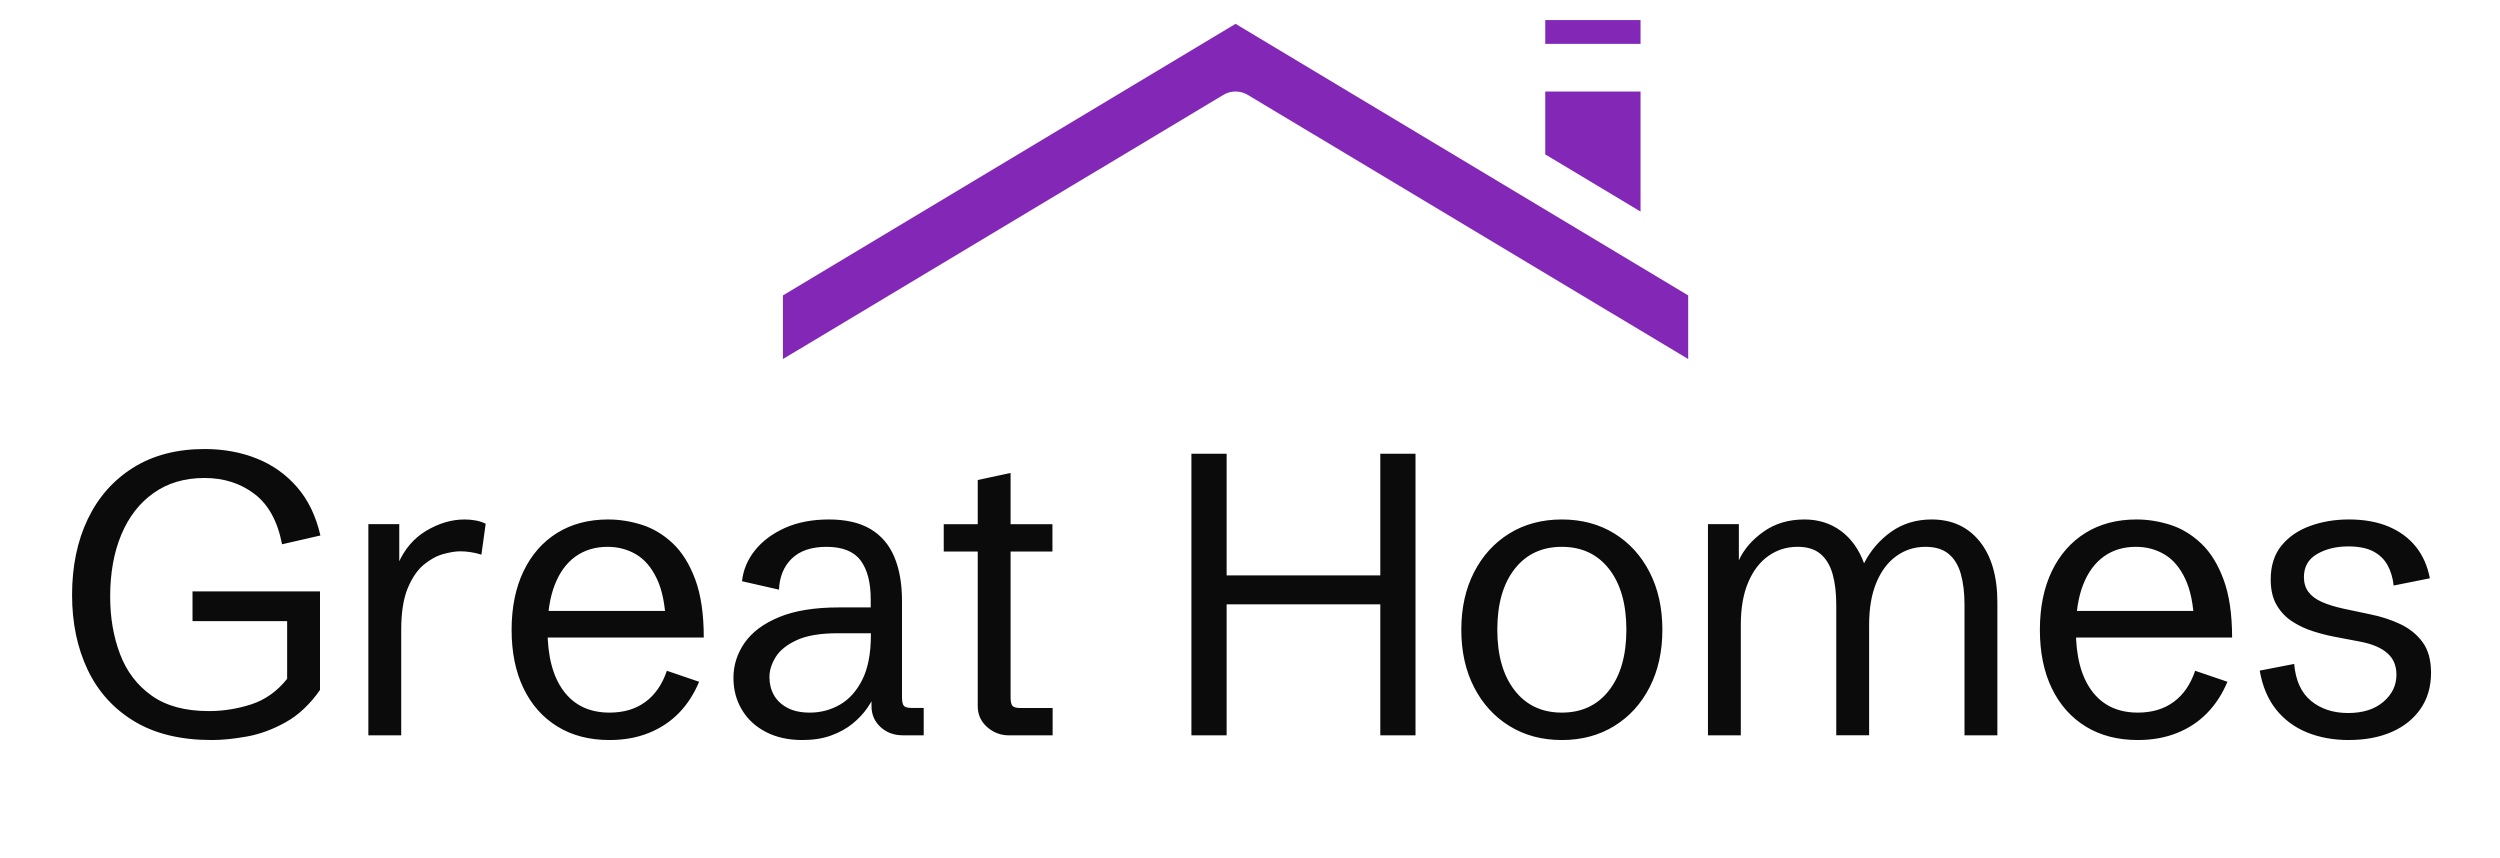
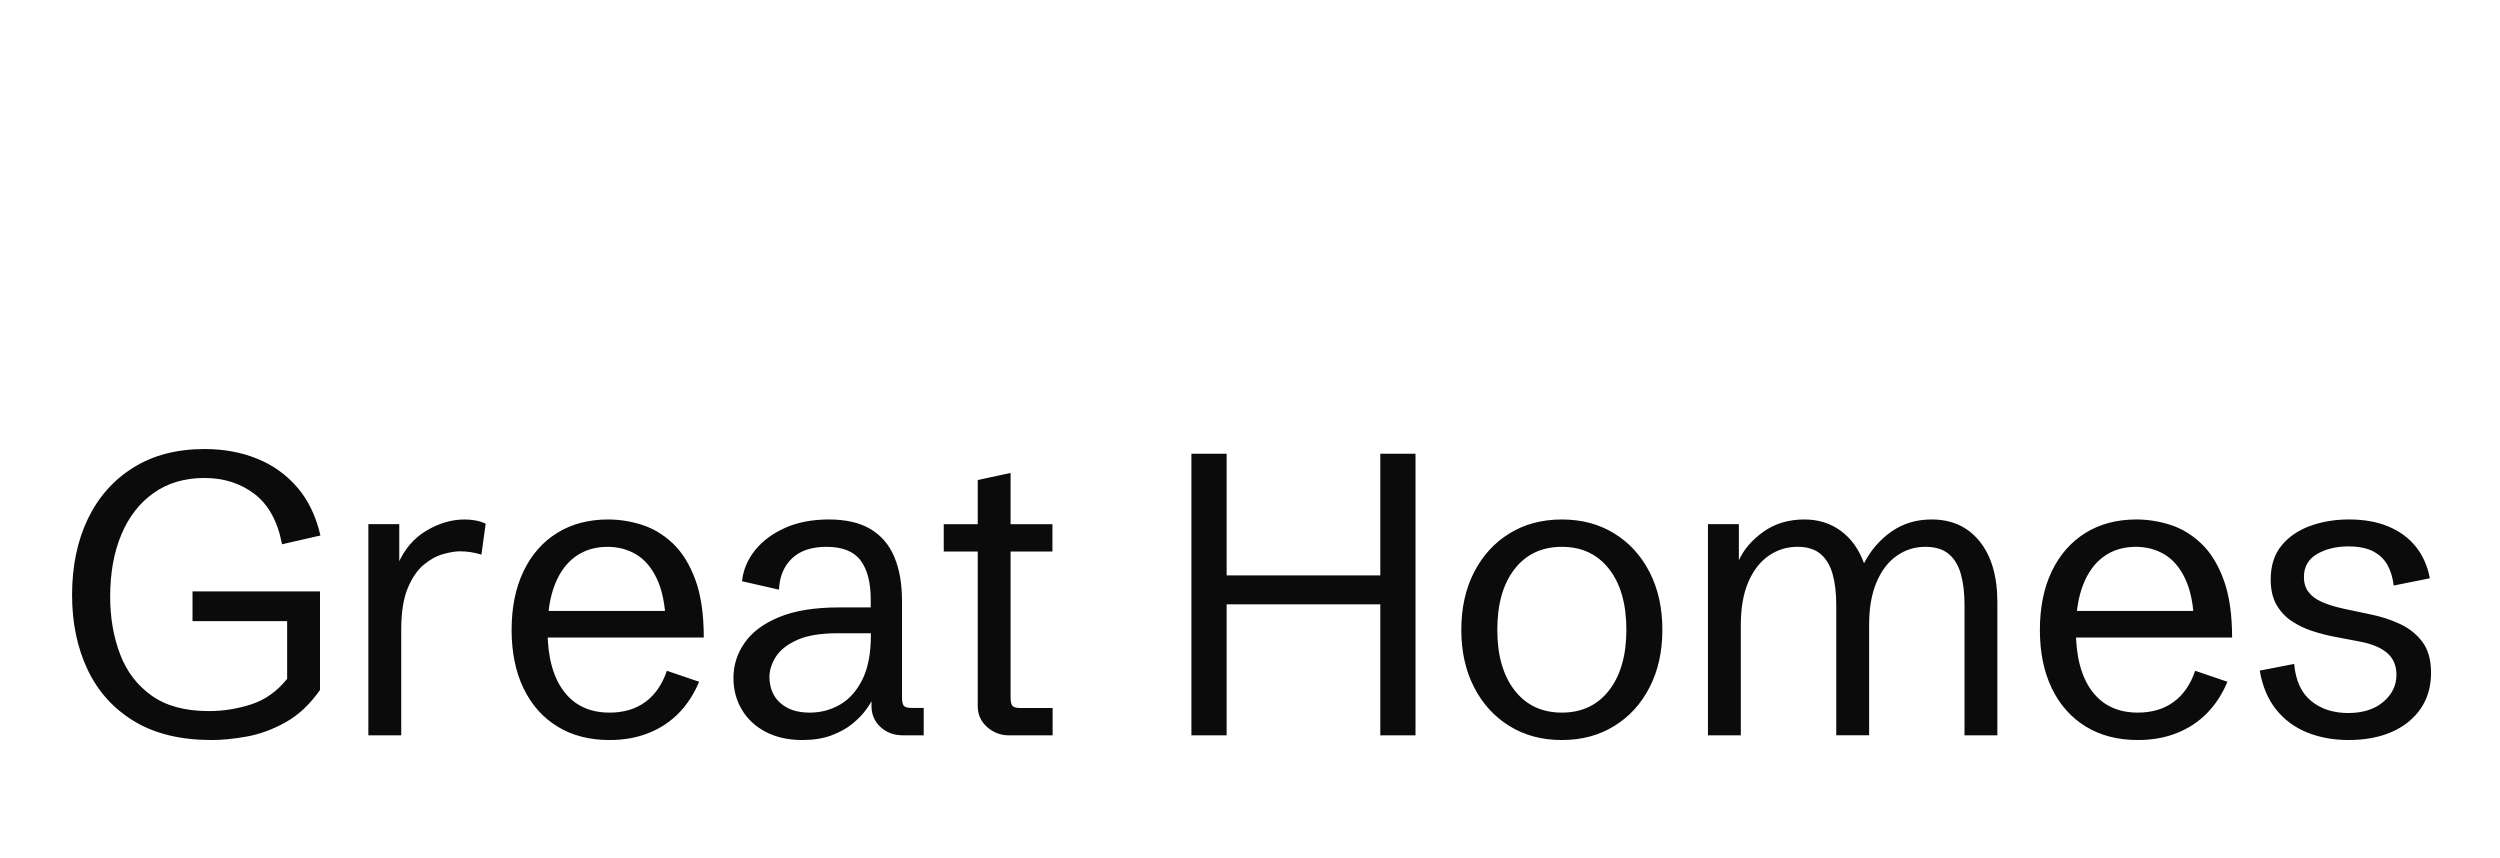
<svg xmlns="http://www.w3.org/2000/svg" xml:space="preserve" data-id="lg_LLGGpHvZtrytgFS0Pz" data-version="1" viewBox="517 -0.5 466 160">
  <g data-padding="20">
    <g transform="translate(10 3.42)scale(.957)">
-       <rect width="464.798" height="88.14" x="92.759" y="-329.206" fill="none" rx="0" ry="0" transform="translate(448.1 400.26)" />
      <path fill="#0b0b0b" d="M571.008 140.044q-9.03 0-15.06-3.64-6.04-3.64-9.09-10.04-3.04-6.39-3.04-14.58 0-8.38 3.06-14.78 3.07-6.4 8.86-10.02t13.9-3.62q5.52 0 10.15 1.85t7.86 5.58q3.24 3.73 4.54 9.41l-7.47 1.71q-1.29-6.7-5.37-9.8-4.07-3.11-9.75-3.11-5.75 0-9.86 2.9-4.12 2.89-6.31 8.09t-2.19 12.13q0 6.13 1.93 11.2 1.92 5.06 6.15 8.07t11.12 3.01q4.23 0 8.28-1.31 4.06-1.32 6.99-4.97v-13.22l1.94 1.98h-20.37v-5.79h24.83v19.2q-2.93 4.19-6.68 6.28-3.75 2.1-7.54 2.78-3.79.69-6.88.69m36.92-.92h-6.4v-41.13h6.02v8.72l-.23-.99q1.83-4.26 5.5-6.45 3.68-2.19 7.45-2.19 1.1 0 2.15.19t1.96.64l-.83 6.02q-2.1-.65-4.16-.65-1.29 0-3.21.52-1.93.51-3.81 2.05-1.89 1.55-3.16 4.59-1.28 3.05-1.28 8.12Zm40.58.92q-5.87 0-10.15-2.63-4.29-2.63-6.61-7.45-2.32-4.81-2.32-11.37 0-6.58 2.32-11.42t6.55-7.47q4.23-2.62 9.94-2.62 3.28 0 6.57 1.04 3.29 1.05 6.02 3.62 2.72 2.57 4.38 7.05 1.65 4.47 1.65 11.29h-33.32v-5.18h27.76l-1.82 2.4q-.2-5.41-1.76-8.68-1.56-3.28-4.05-4.75-2.5-1.46-5.54-1.46-3.62 0-6.25 1.88-2.63 1.89-4.04 5.51-1.41 3.61-1.41 8.83 0 7.7 3.15 11.89 3.14 4.18 8.93 4.18 4.15 0 6.99-2.09 2.83-2.09 4.17-6.06l6.28 2.14q-1.49 3.58-3.96 6.11-2.48 2.53-5.89 3.88-3.4 1.36-7.59 1.36m37.57 0q-4.11 0-7.14-1.58t-4.66-4.33q-1.64-2.74-1.64-6.2 0-3.7 2.17-6.82 2.17-3.13 6.72-5.01 4.55-1.89 11.68-1.89h6.85l-.68.69v-2.25q0-4.95-1.98-7.6-1.99-2.64-6.63-2.64-4.38 0-6.74 2.26-2.36 2.27-2.52 6.08l-7.2-1.64q.35-3.31 2.54-6.04 2.19-2.72 5.86-4.36 3.68-1.63 8.52-1.63 4.98 0 8.13 1.88 3.14 1.89 4.62 5.43 1.49 3.54 1.49 8.53v18.78q0 1.25.36 1.67t1.54.42h2.33v5.33h-4.08q-2.59 0-4.34-1.62-1.75-1.61-1.75-4.09v-2.89h.95q-.61 1.59-1.75 3.25t-2.9 3.09q-1.75 1.42-4.17 2.3t-5.58.88m1.45-5.34q3.16 0 5.87-1.56 2.7-1.56 4.36-4.89 1.65-3.33 1.65-8.67v-.34h-6.43q-5.07 0-7.98 1.33-2.92 1.34-4.13 3.3-1.22 1.96-1.22 3.9 0 1.95.87 3.51.88 1.56 2.63 2.49t4.38.93m47.28 4.43h-8.49q-2.44 0-4.27-1.62-1.83-1.61-1.83-4.09v-30.09h-6.62v-5.33h6.62v-8.61l6.4-1.37v9.98h8.15v5.33h-8.15v28.38q0 1.25.36 1.67t1.55.42h6.28Zm33.89-.01h-6.86v-54.84h6.86v23.69h29.93v-23.69h6.86v54.84h-6.86v-25.51h-29.93Zm65.29.92q-5.79 0-10.21-2.73-4.41-2.72-6.89-7.56-2.48-4.83-2.48-11.19t2.48-11.2 6.89-7.56q4.42-2.72 10.21-2.72t10.21 2.72 6.89 7.56q2.48 4.84 2.48 11.2t-2.48 11.19q-2.47 4.84-6.89 7.56-4.42 2.73-10.21 2.73m0-5.34q5.83 0 9.2-4.34t3.37-11.8q0-7.51-3.37-11.83t-9.2-4.32-9.2 4.32-3.37 11.83q0 7.46 3.37 11.8t9.2 4.34m34.86 4.42h-6.4v-41.13h6.02v7.05q1.45-3.2 4.8-5.58t7.96-2.38q4.08 0 7.1 2.22 3.03 2.23 4.52 6.31 1.94-3.77 5.31-6.15t7.87-2.38q5.9 0 9.35 4.28 3.44 4.29 3.44 11.86v25.9h-6.4v-25.4q0-3.5-.72-6.04-.72-2.53-2.38-3.9t-4.51-1.37q-3.13 0-5.62 1.77-2.5 1.77-3.92 5.16-1.43 3.39-1.43 8.26v21.52h-6.4v-25.4q0-3.5-.72-6.04-.73-2.53-2.37-3.9-1.63-1.37-4.45-1.37-3.12 0-5.64 1.75-2.51 1.75-3.96 5.14t-1.45 8.3Zm77.33.92q-5.86 0-10.15-2.63-4.28-2.63-6.61-7.45-2.32-4.81-2.32-11.37 0-6.58 2.32-11.42 2.33-4.84 6.56-7.47 4.22-2.62 9.94-2.62 3.27 0 6.57 1.04 3.29 1.05 6.01 3.62 2.73 2.57 4.38 7.05 1.66 4.47 1.66 11.29h-33.33v-5.18h27.77l-1.83 2.4q-.19-5.41-1.75-8.68-1.56-3.28-4.06-4.75-2.49-1.46-5.54-1.46-3.62 0-6.24 1.88-2.63 1.89-4.04 5.51-1.41 3.61-1.41 8.83 0 7.7 3.14 11.89 3.14 4.18 8.93 4.18 4.15 0 6.99-2.09t4.17-6.06l6.29 2.14q-1.49 3.58-3.97 6.11-2.47 2.53-5.88 3.88-3.41 1.36-7.6 1.36m41.07 0q-4.45 0-8.09-1.47t-6.04-4.46-3.2-7.59l6.71-1.3q.42 4.84 3.29 7.2 2.88 2.36 7.22 2.36 4.3 0 6.85-2.17 2.56-2.17 2.56-5.29 0-2.67-1.81-4.23t-5.24-2.21l-4.99-.95q-2.02-.38-4.19-1.07-2.17-.68-4.05-1.9-1.89-1.22-3.05-3.2t-1.16-4.99q0-4.04 2.11-6.61t5.6-3.83q3.48-1.25 7.52-1.25 4.42 0 7.69 1.37 3.28 1.37 5.34 3.92 2.05 2.55 2.74 6.17l-7.05 1.41q-.26-2.32-1.23-4.04-.98-1.71-2.82-2.65-1.85-.93-4.78-.93-3.55 0-6.1 1.49-2.55 1.48-2.55 4.49 0 1.68.86 2.86t2.59 1.96 4.36 1.35l5.06 1.07q3.2.64 5.91 1.92 2.7 1.28 4.34 3.52 1.64 2.25 1.64 5.95 0 4.07-2.04 7.02t-5.64 4.52q-3.6 1.56-8.36 1.56" />
-       <path fill="#8227b6" d="M682.278 53.446v12.388l85.794-51.457q1.113-.65 2.366-.65c.833 0 1.65.225 2.366.65l85.794 51.457V53.446L770.438.55Zm148.48-53.64h18.56v4.64h-18.56Zm0 26.17 18.56 11.137V13.727h-18.56Z" />
    </g>
-     <path fill="transparent" stroke="transparent" d="M517.5 0h465v159h-465z" />
  </g>
</svg>